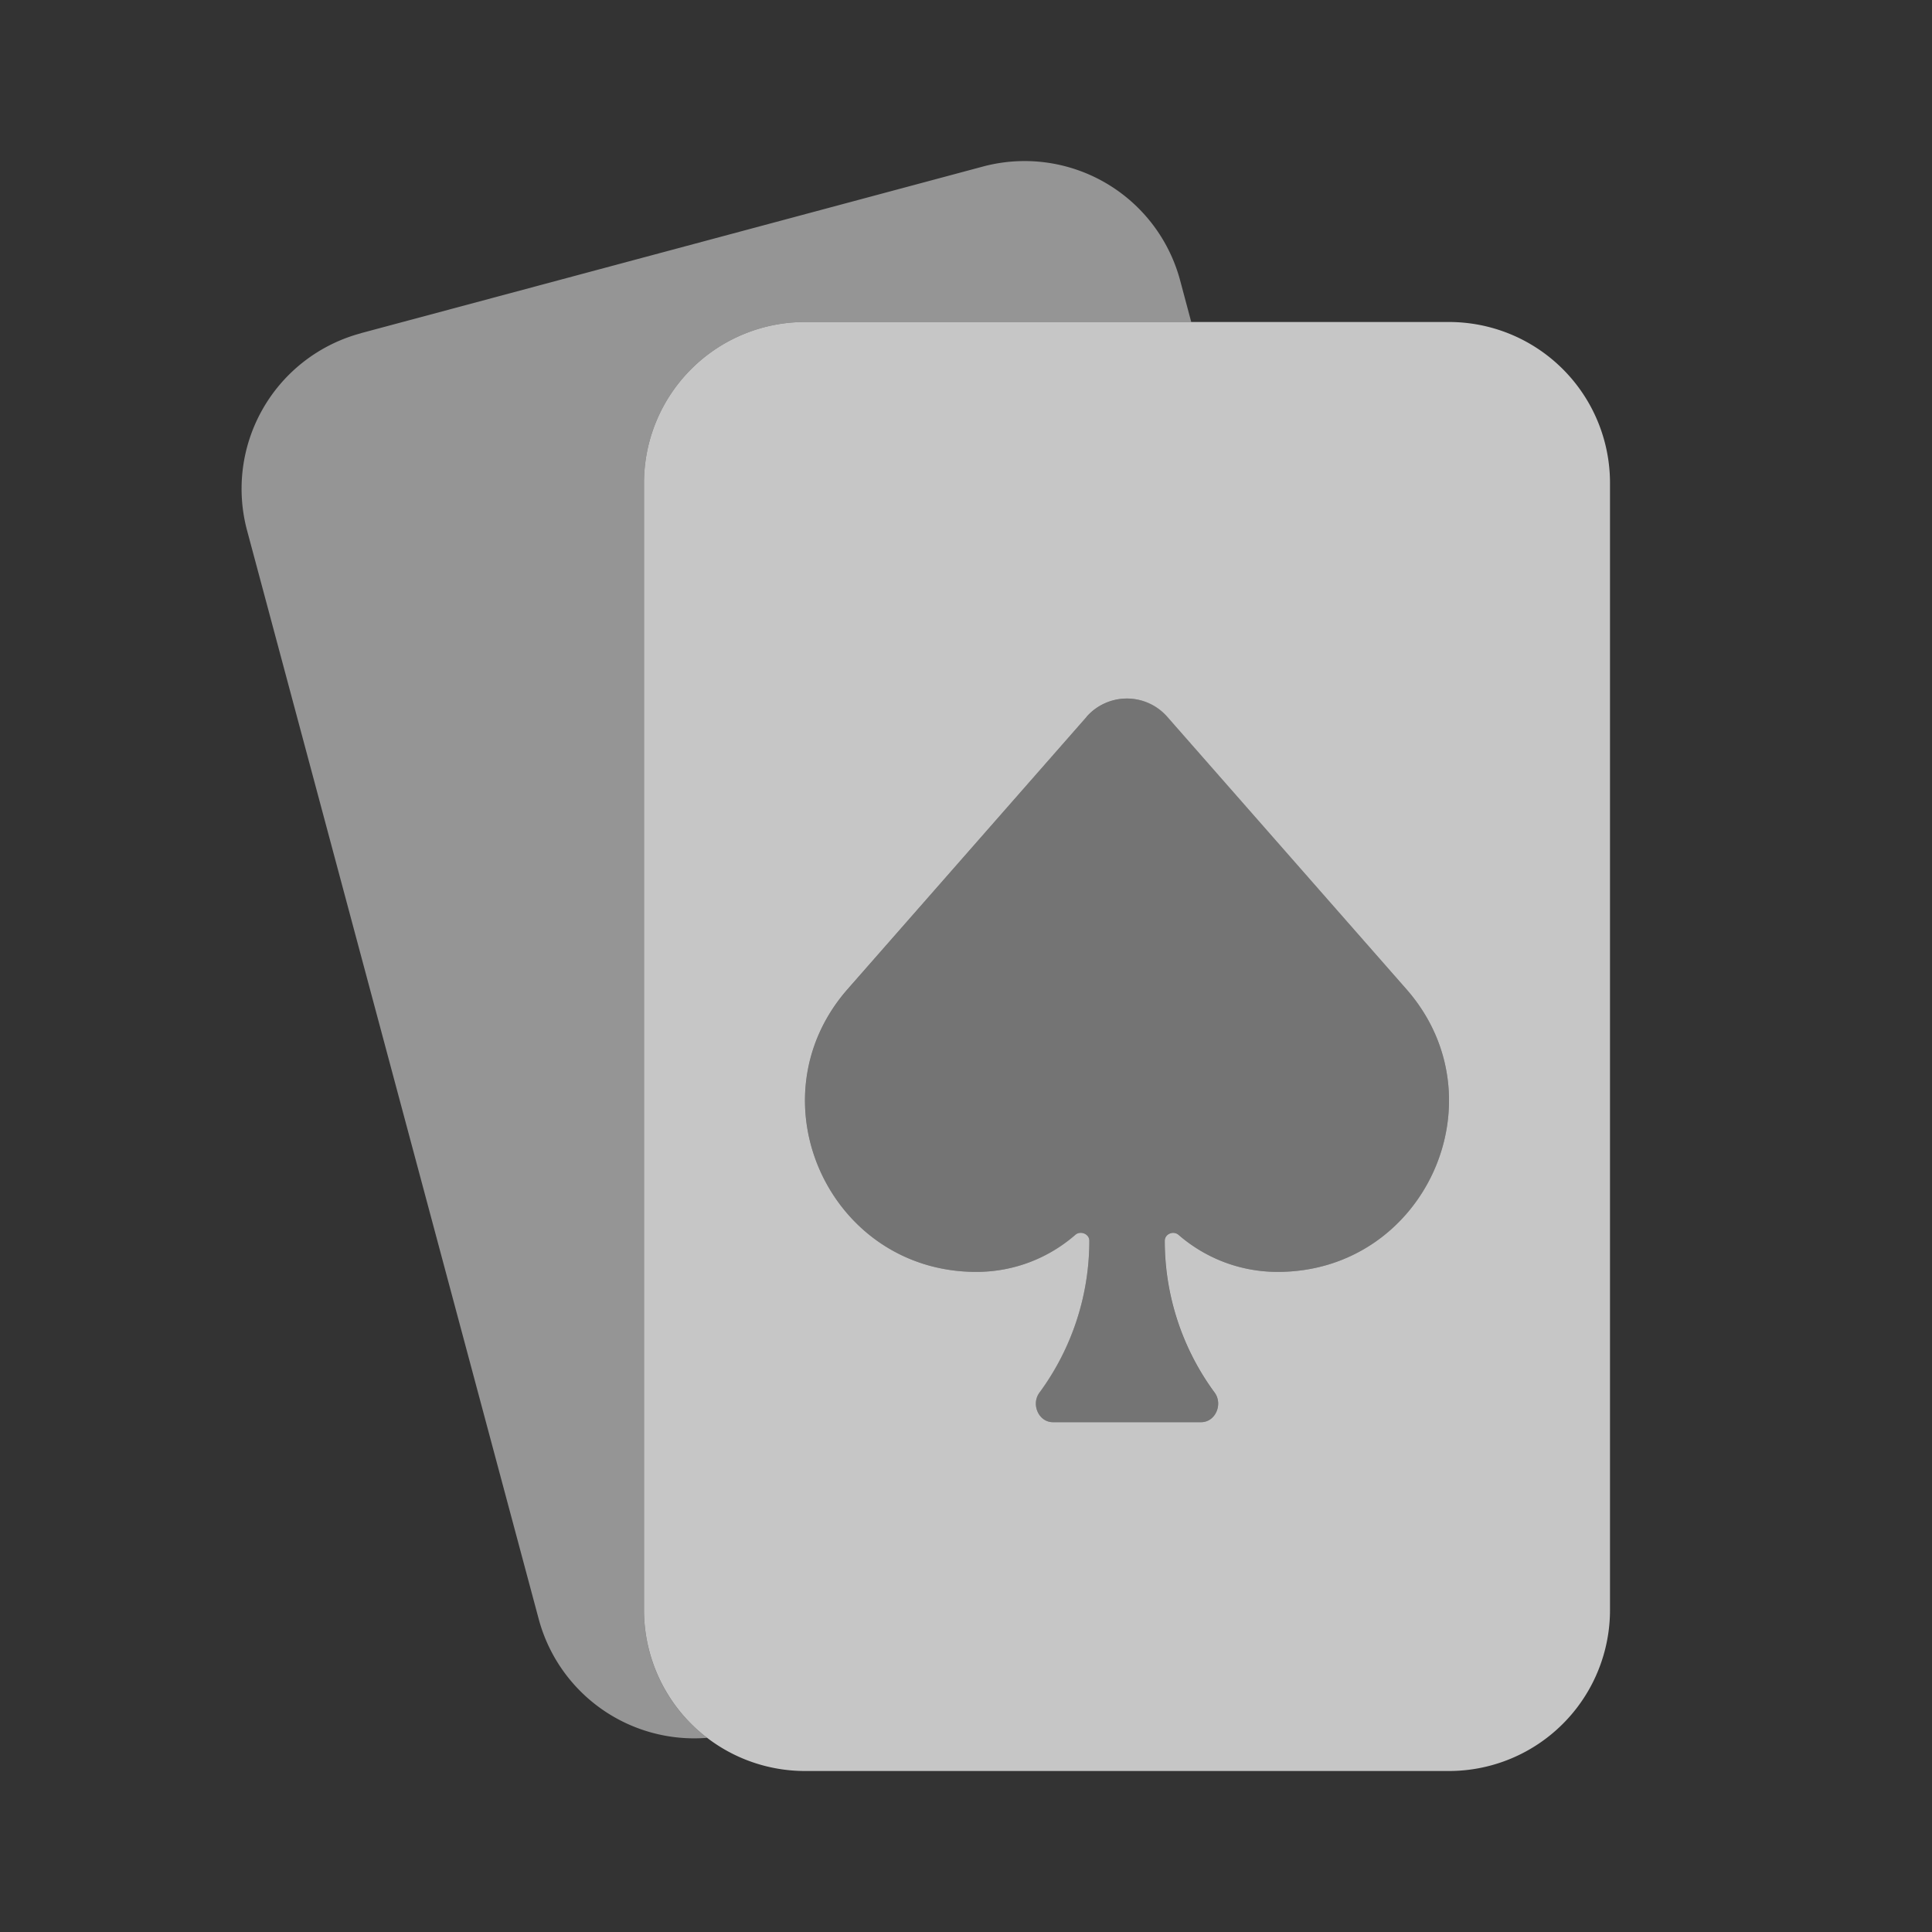
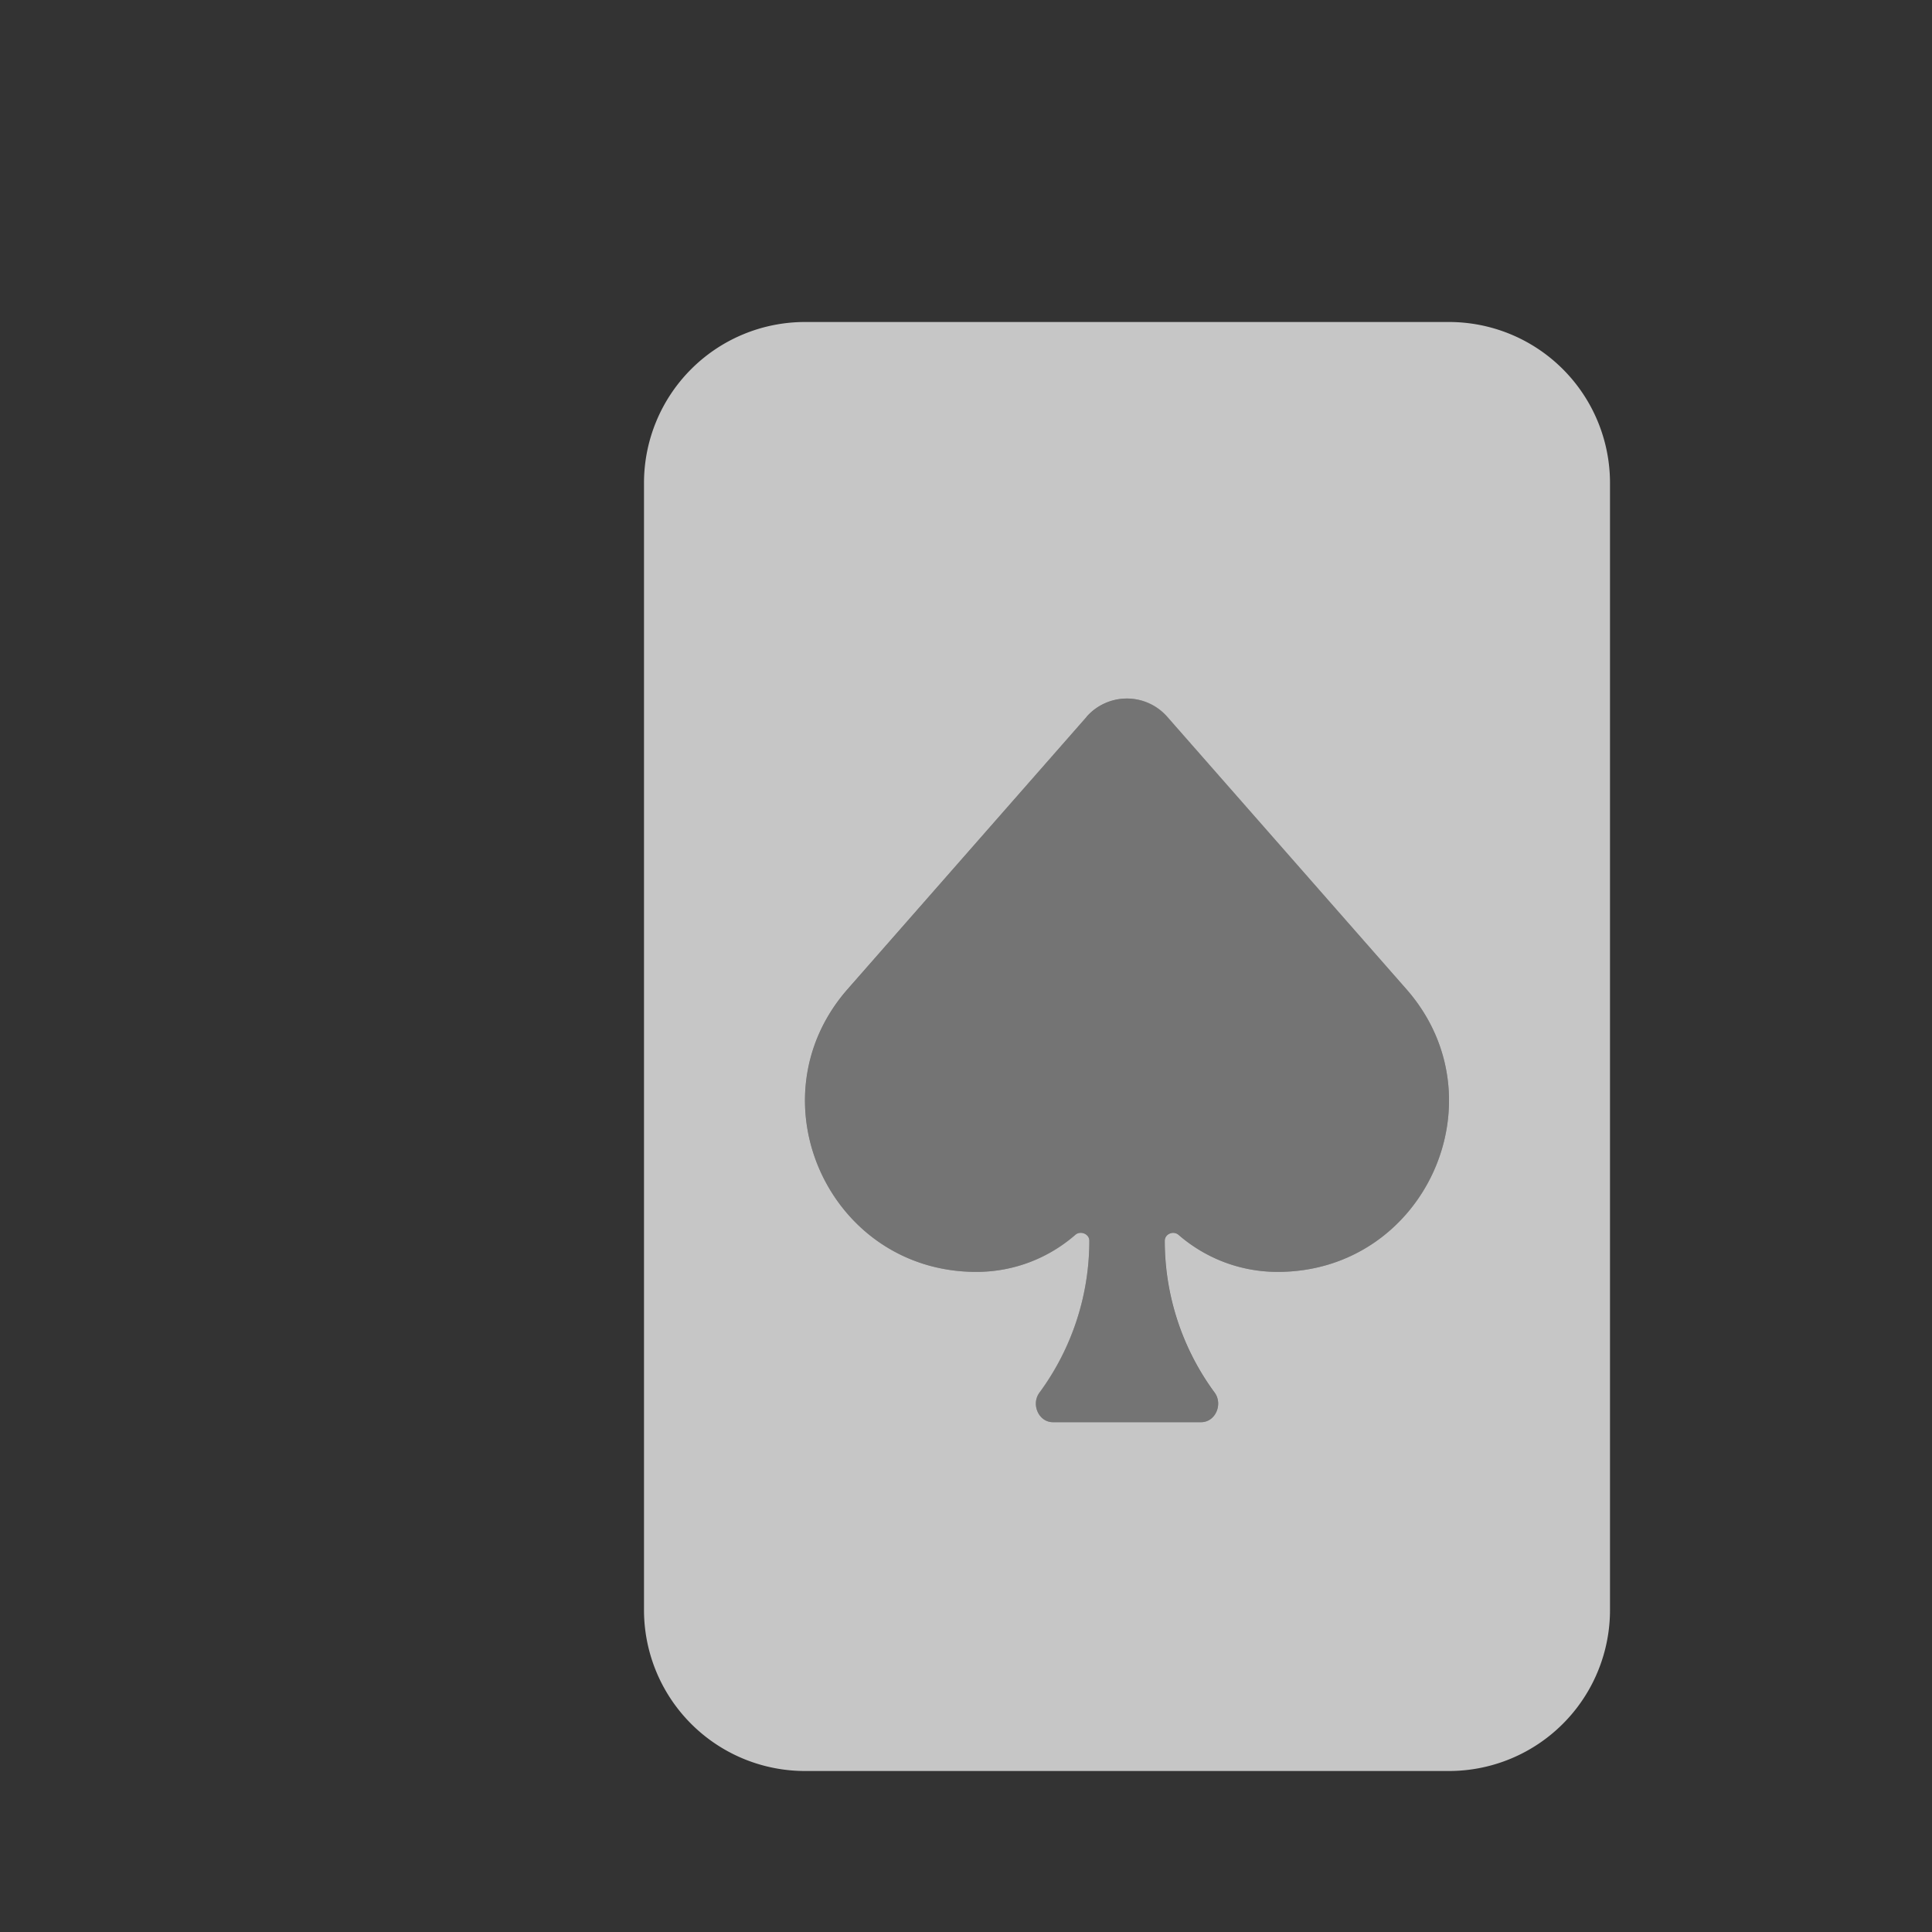
<svg xmlns="http://www.w3.org/2000/svg" width="24" height="24" fill="none" viewBox="0 0 24 24">
  <rect x="0" y="0" width="24" height="24" fill="#333333" stroke="none" />
  <path fill="#fff" fill-opacity=".32" fill-rule="evenodd" d="m10.53 12.288 2.969-3.384a.667.667 0 0 1 1.002 0l2.97 3.384c1.201 1.37.226 3.512-1.599 3.512-.47 0-.9-.173-1.23-.46-.064-.056-.174-.012-.174.073 0 .683.22 1.344.62 1.887.107.144.01.367-.168.367h-1.84c-.178 0-.274-.223-.169-.367a3.177 3.177 0 0 0 .621-1.887c0-.085-.11-.129-.174-.072-.33.286-.76.459-1.23.459-1.825 0-2.8-2.143-1.598-3.512Z" clip-rule="evenodd" />
-   <path fill="#fff" fill-opacity=".48" d="M4.483 4.14a2 2 0 0 0-1.414 2.449l3.623 13.523a2 2 0 0 0 2.092 1.476A1.997 1.997 0 0 1 8 20V6a2 2 0 0 1 2-2h4.798l-.138-.517a2 2 0 0 0-2.45-1.414l-7.727 2.07Z" />
  <path fill="#fff" fill-opacity=".72" fill-rule="evenodd" d="M10 4a2 2 0 0 0-2 2v14a2 2 0 0 0 2 2h8a2 2 0 0 0 2-2V6a2 2 0 0 0-2-2h-8Zm3.499 4.904-2.97 3.384c-1.201 1.37-.226 3.512 1.599 3.512.47 0 .9-.173 1.23-.46.064-.056.174-.012.174.073a3.18 3.18 0 0 1-.62 1.887c-.106.144-.01.367.168.367h1.84c.179 0 .274-.223.169-.367a3.18 3.18 0 0 1-.62-1.887c0-.085.109-.129.173-.072.33.286.76.459 1.23.459 1.825 0 2.8-2.143 1.599-3.512L14.5 8.904a.667.667 0 0 0-1.002 0Z" clip-rule="evenodd" />
</svg>